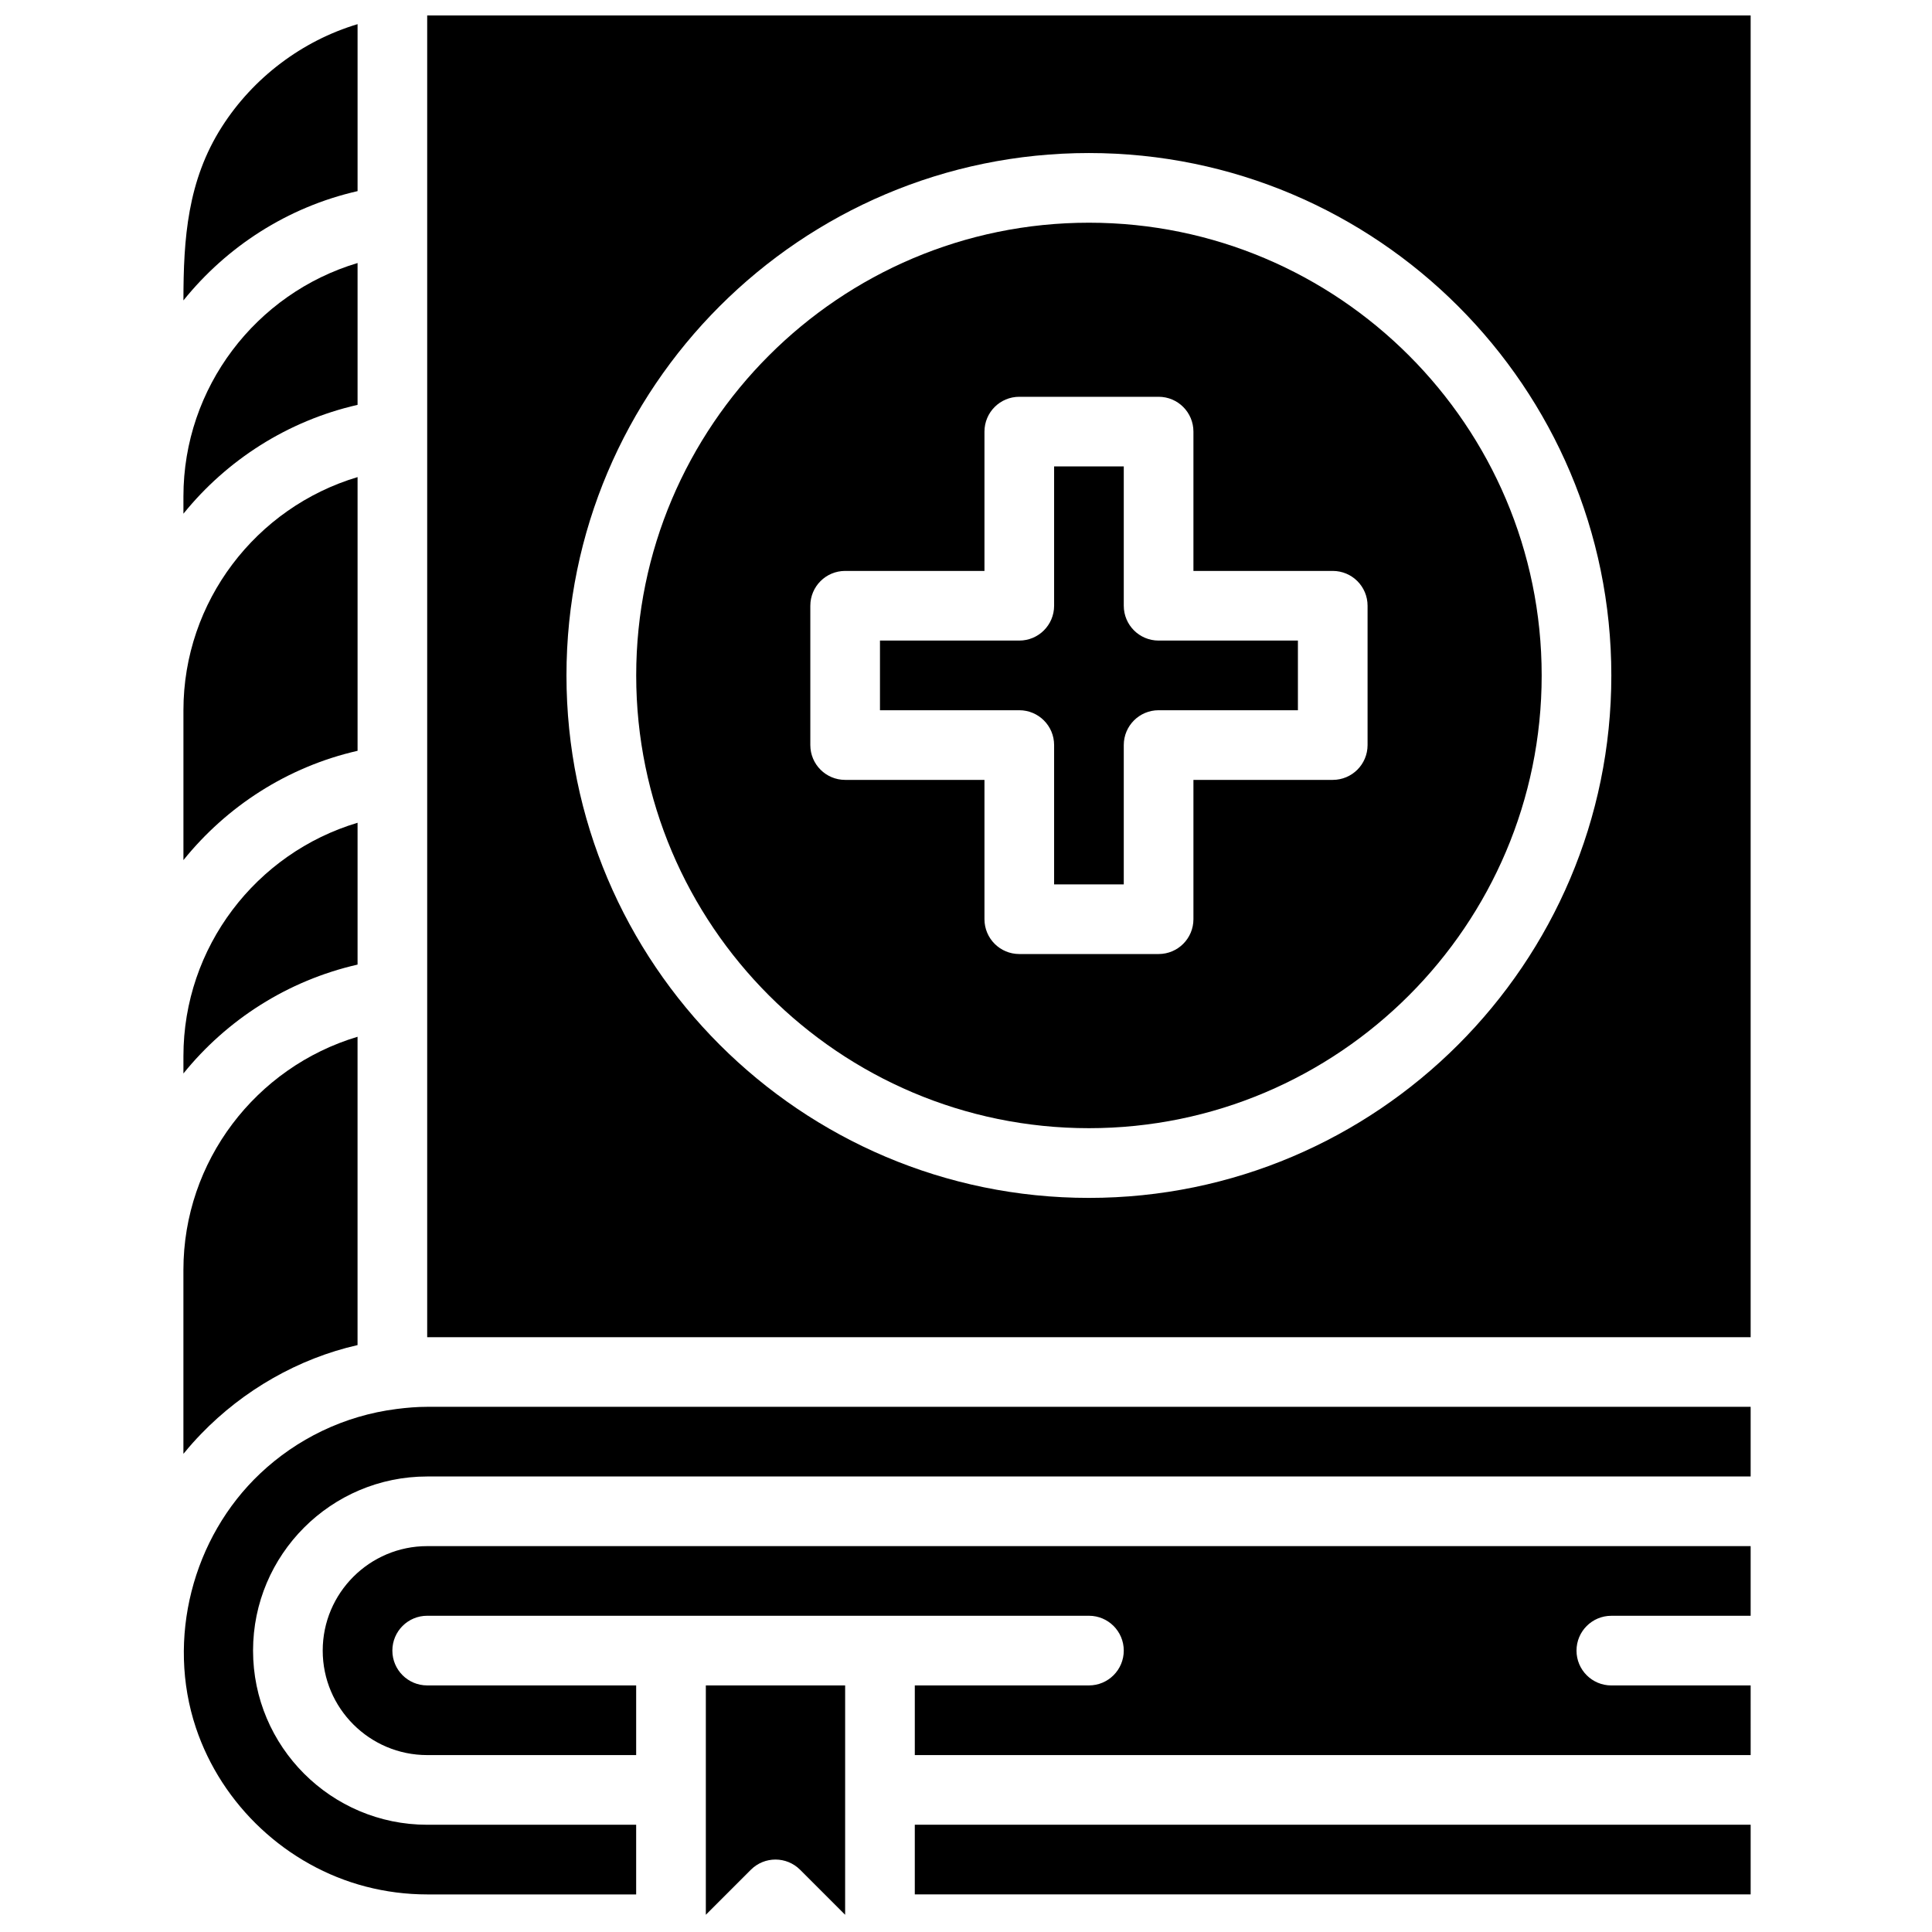
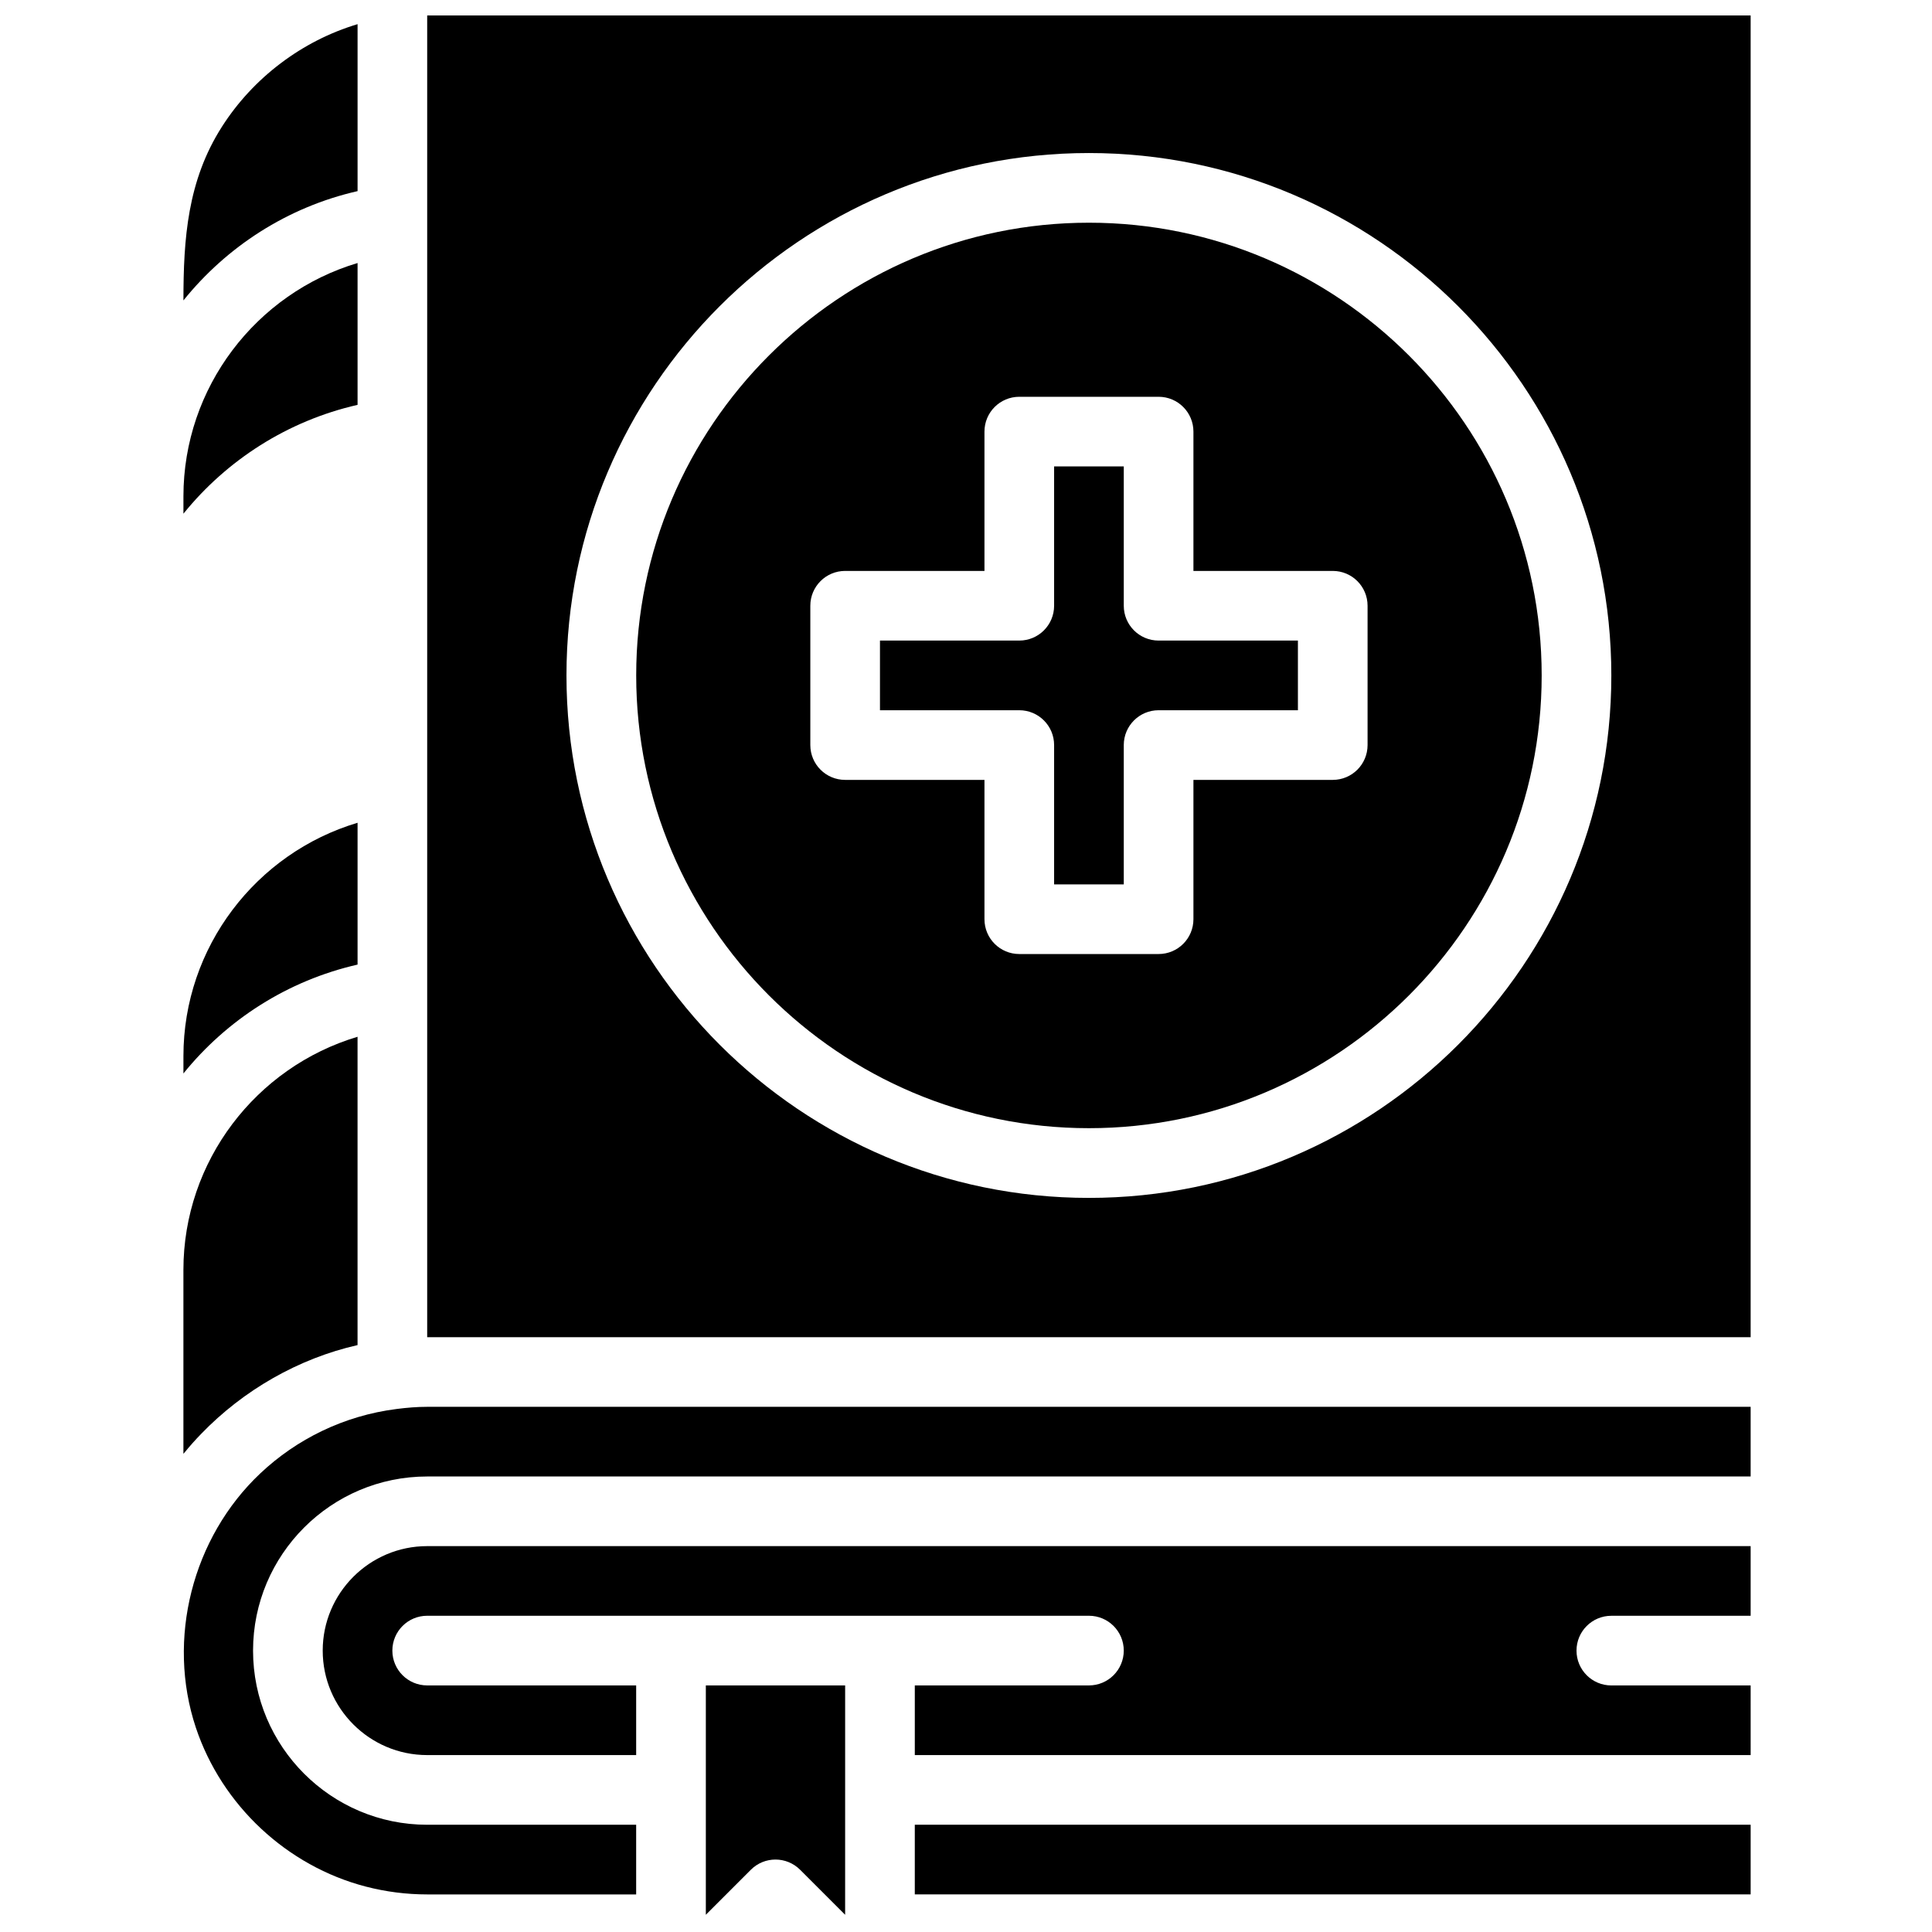
<svg xmlns="http://www.w3.org/2000/svg" width="800px" height="800px" version="1.1" viewBox="144 144 512 512">
  <defs>
    <clipPath id="b">
      <path d="m331 590h37v61.902h-37z" />
    </clipPath>
    <clipPath id="a">
      <path d="m257 148.09h351v350.91h-351z" />
    </clipPath>
  </defs>
  <path d="m192.61 275.55v4.586c11.473-14.188 27.559-24.598 46.148-28.844v-37.59c-26.926 8.039-46.148 33.004-46.148 61.848z" />
  <path d="m197.32 523.98c11.16-11.566 25.77-19.965 41.434-23.516v-81.711c-26.914 8.047-46.148 32.969-46.148 61.801v48.715c0.082-0.109 0.195-0.203 0.277-0.305 1.402-1.727 2.887-3.387 4.438-4.984z" />
  <path d="m607.94 590.66h-36.918c-5.094 0-9.23-4.125-9.23-9.23s4.137-9.23 9.23-9.23h36.918v-18.461h-350.73c-15.266 0-27.688 12.422-27.688 27.688s12.422 27.688 27.688 27.688h55.379v-18.461h-55.379c-5.094 0-9.23-4.125-9.23-9.23s4.137-9.23 9.23-9.23h175.37c5.094 0 9.23 4.125 9.23 9.23s-4.137 9.23-9.23 9.23h-46.148v18.461h221.51z" />
  <path d="m192.61 423.88v4.598c11.473-14.195 27.559-24.605 46.148-28.852v-37.586c-26.926 8.039-46.148 32.996-46.148 61.84z" />
  <path d="m257.21 646.04h55.379v-18.461h-55.379c-25.445 0-46.148-20.703-46.148-46.148 0-25.445 20.703-46.148 46.148-46.148h350.73v-18.461h-350.73c-2.703 0-5.352 0.223-8.074 0.57-14.02 1.773-26.527 7.984-36.188 17.102-17.969 16.973-24.863 43.895-17.039 67.359 6.856 20.531 24.105 36.684 45.059 42.117 5.297 1.375 10.77 2.07 16.242 2.07z" />
-   <path d="m238.76 342.97v-72.535c-26.914 8.039-46.148 32.961-46.148 61.793v39.707c11.473-14.234 27.531-24.711 46.148-28.965z" />
  <path d="m238.76 194.65v-44.246c-14.738 4.41-27.688 14.23-35.957 27.199-9.113 14.285-10.191 29.59-10.191 46.008 11.473-14.238 27.531-24.715 46.148-28.961z" />
  <path d="m423.35 341.45v36.918h18.461v-36.918c0-5.106 4.137-9.23 9.23-9.23h36.918v-18.461h-36.918c-5.094 0-9.23-4.125-9.23-9.23v-36.918h-18.461v36.918c0 5.106-4.137 9.23-9.23 9.23h-36.918v18.461h36.918c5.098 0.004 9.23 4.129 9.23 9.23z" />
  <g clip-path="url(#b)">
    <path d="m349.51 636.8c2.363 0 4.727 0.906 6.523 2.703l11.934 11.934 0.004-33.098v-27.688h-36.918v60.785l11.934-11.934c1.797-1.801 4.16-2.703 6.523-2.703z" />
  </g>
  <g clip-path="url(#a)">
    <path d="m257.21 259.04v239.33h350.73v-350.73h-350.73zm175.36-74.484c76.34 0 138.45 62.105 138.45 138.45s-62.105 138.45-138.45 138.45-138.45-62.105-138.45-138.45 62.109-138.45 138.45-138.45z" />
  </g>
  <path d="m432.58 442.98c66.156 0 119.98-53.828 119.98-119.98s-53.828-119.98-119.98-119.98-119.98 53.828-119.98 119.98 53.828 119.98 119.98 119.98zm-73.836-138.45c0-5.106 4.137-9.23 9.23-9.23h36.918v-36.918c0-5.106 4.137-9.23 9.23-9.23h36.918c5.094 0 9.23 4.125 9.23 9.23v36.918h36.918c5.094 0 9.23 4.125 9.23 9.23v36.918c0 5.106-4.137 9.23-9.23 9.23h-36.918v36.918c0 5.106-4.137 9.23-9.23 9.23h-36.918c-5.094 0-9.23-4.125-9.23-9.23v-36.918h-36.918c-5.094 0-9.23-4.125-9.23-9.23z" />
  <path d="m386.43 627.57h221.51v18.461h-221.51z" />
</svg>